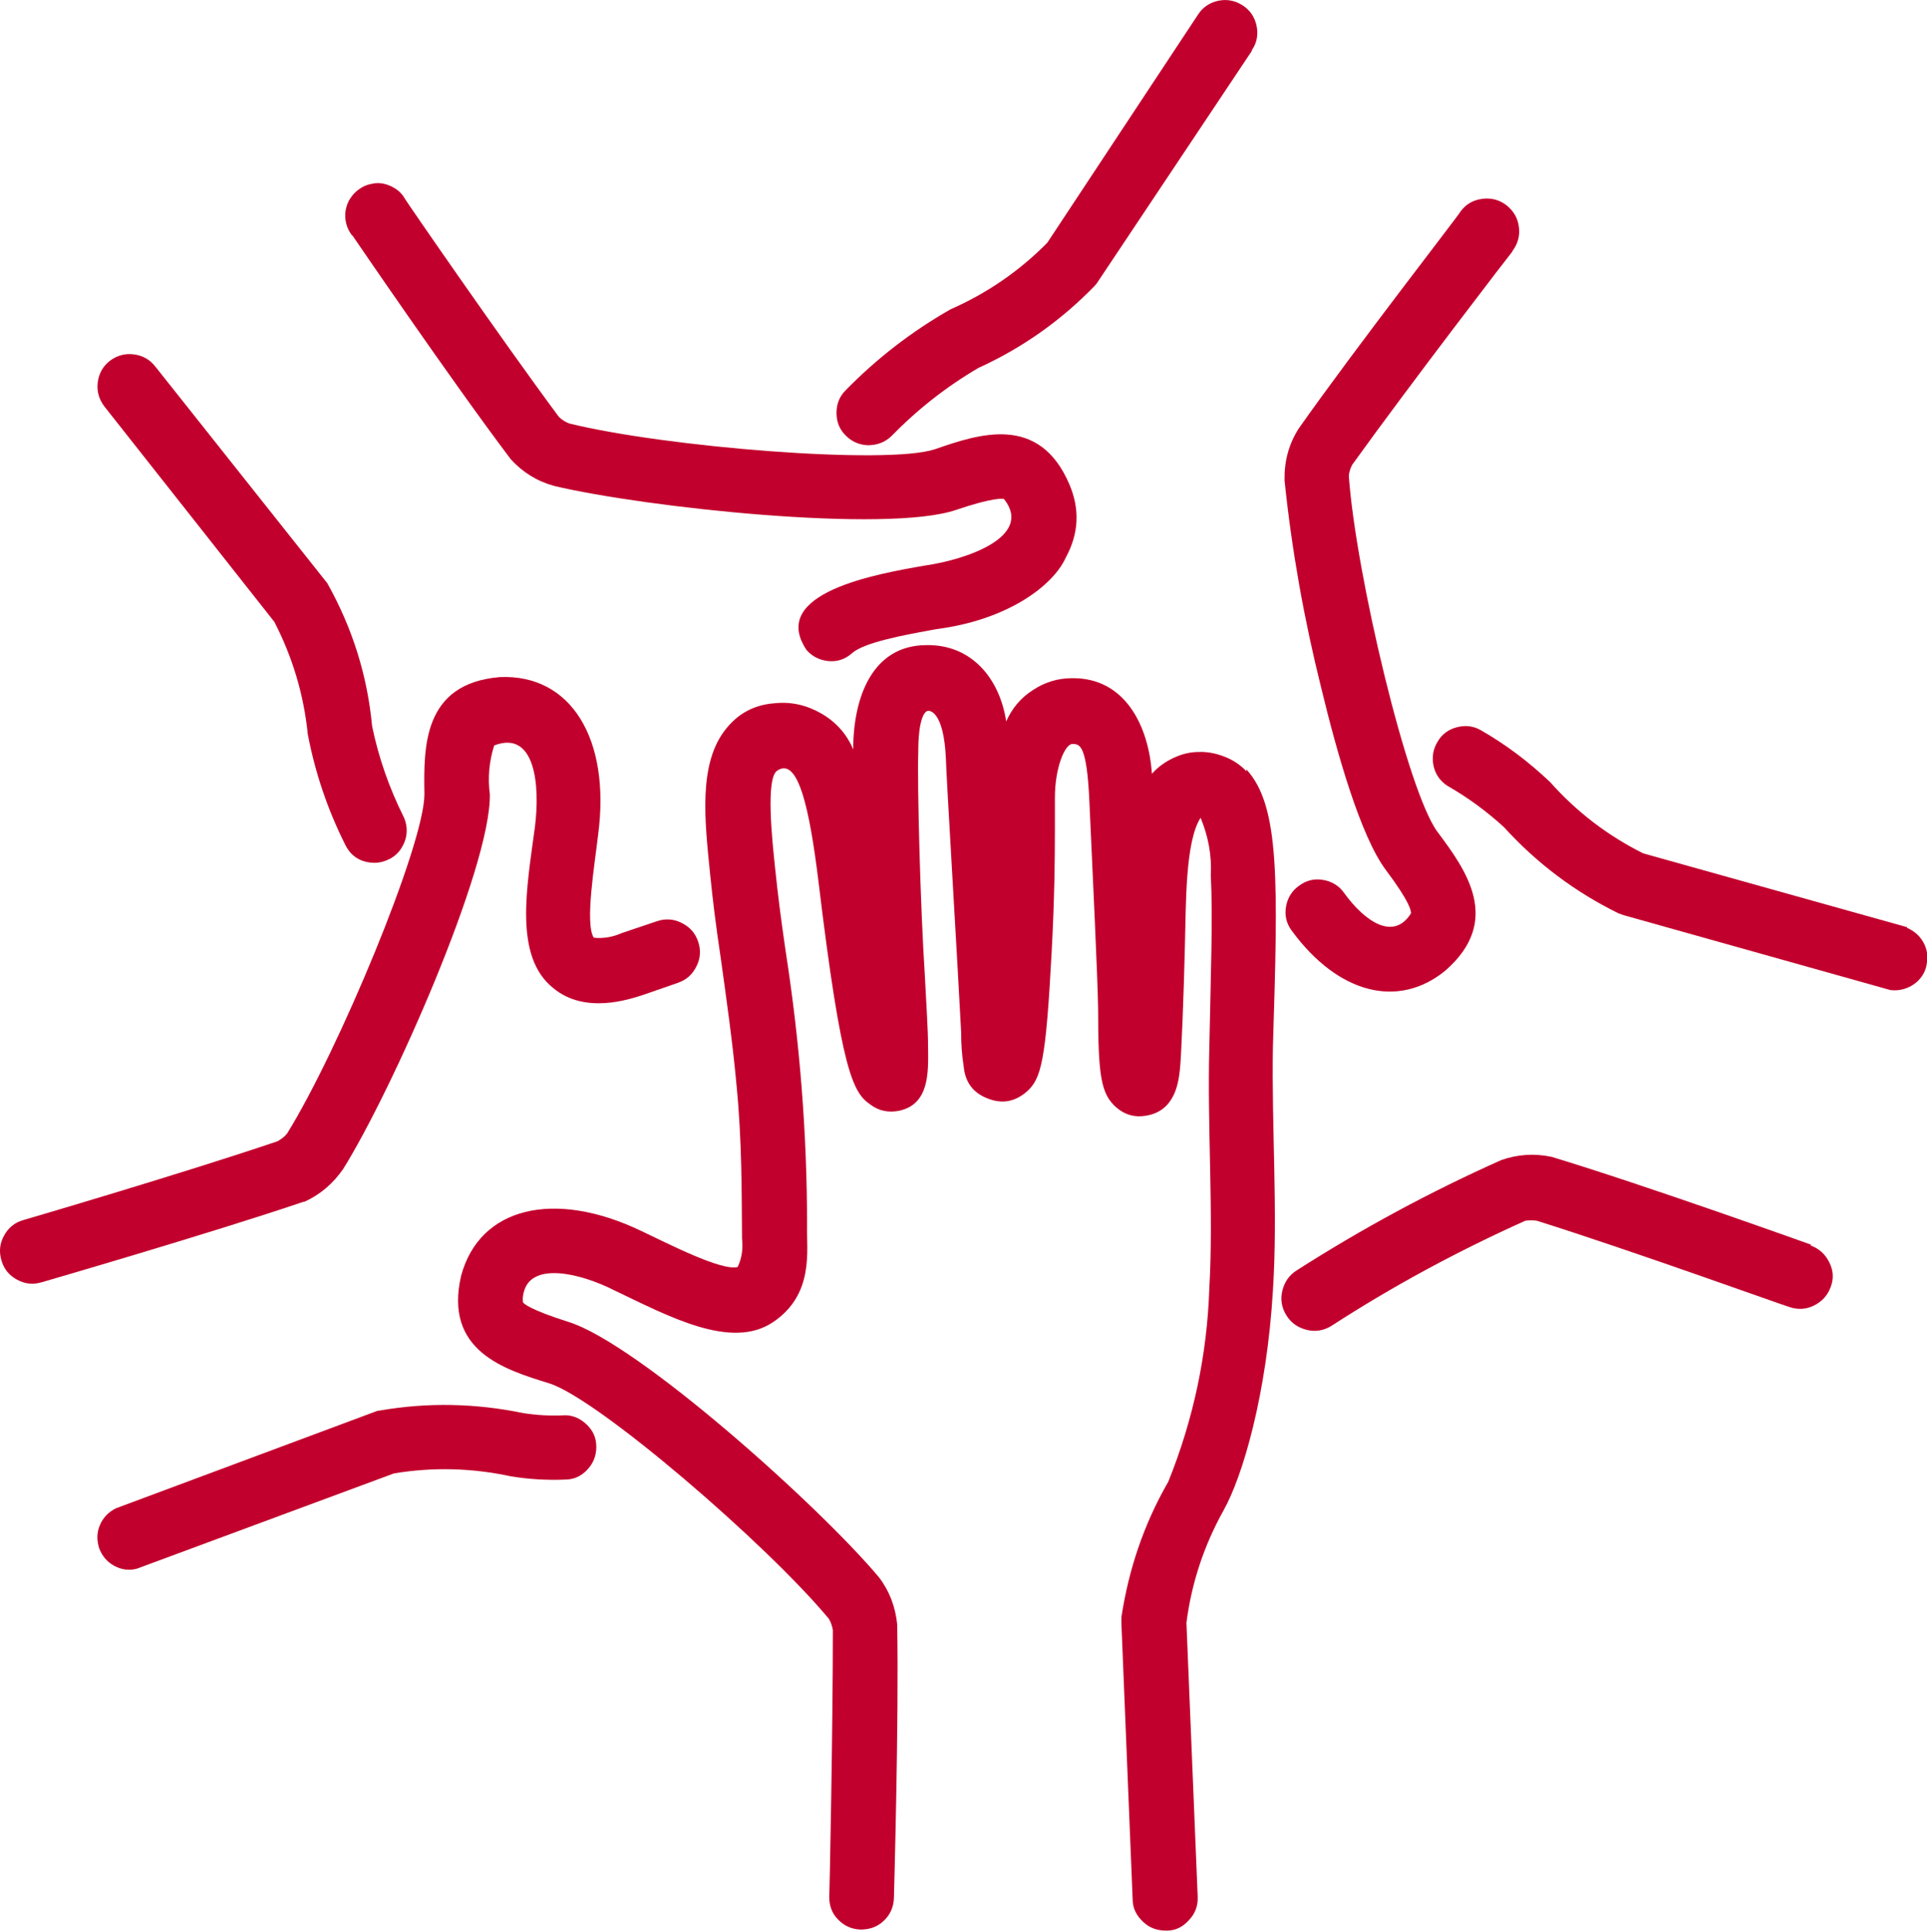
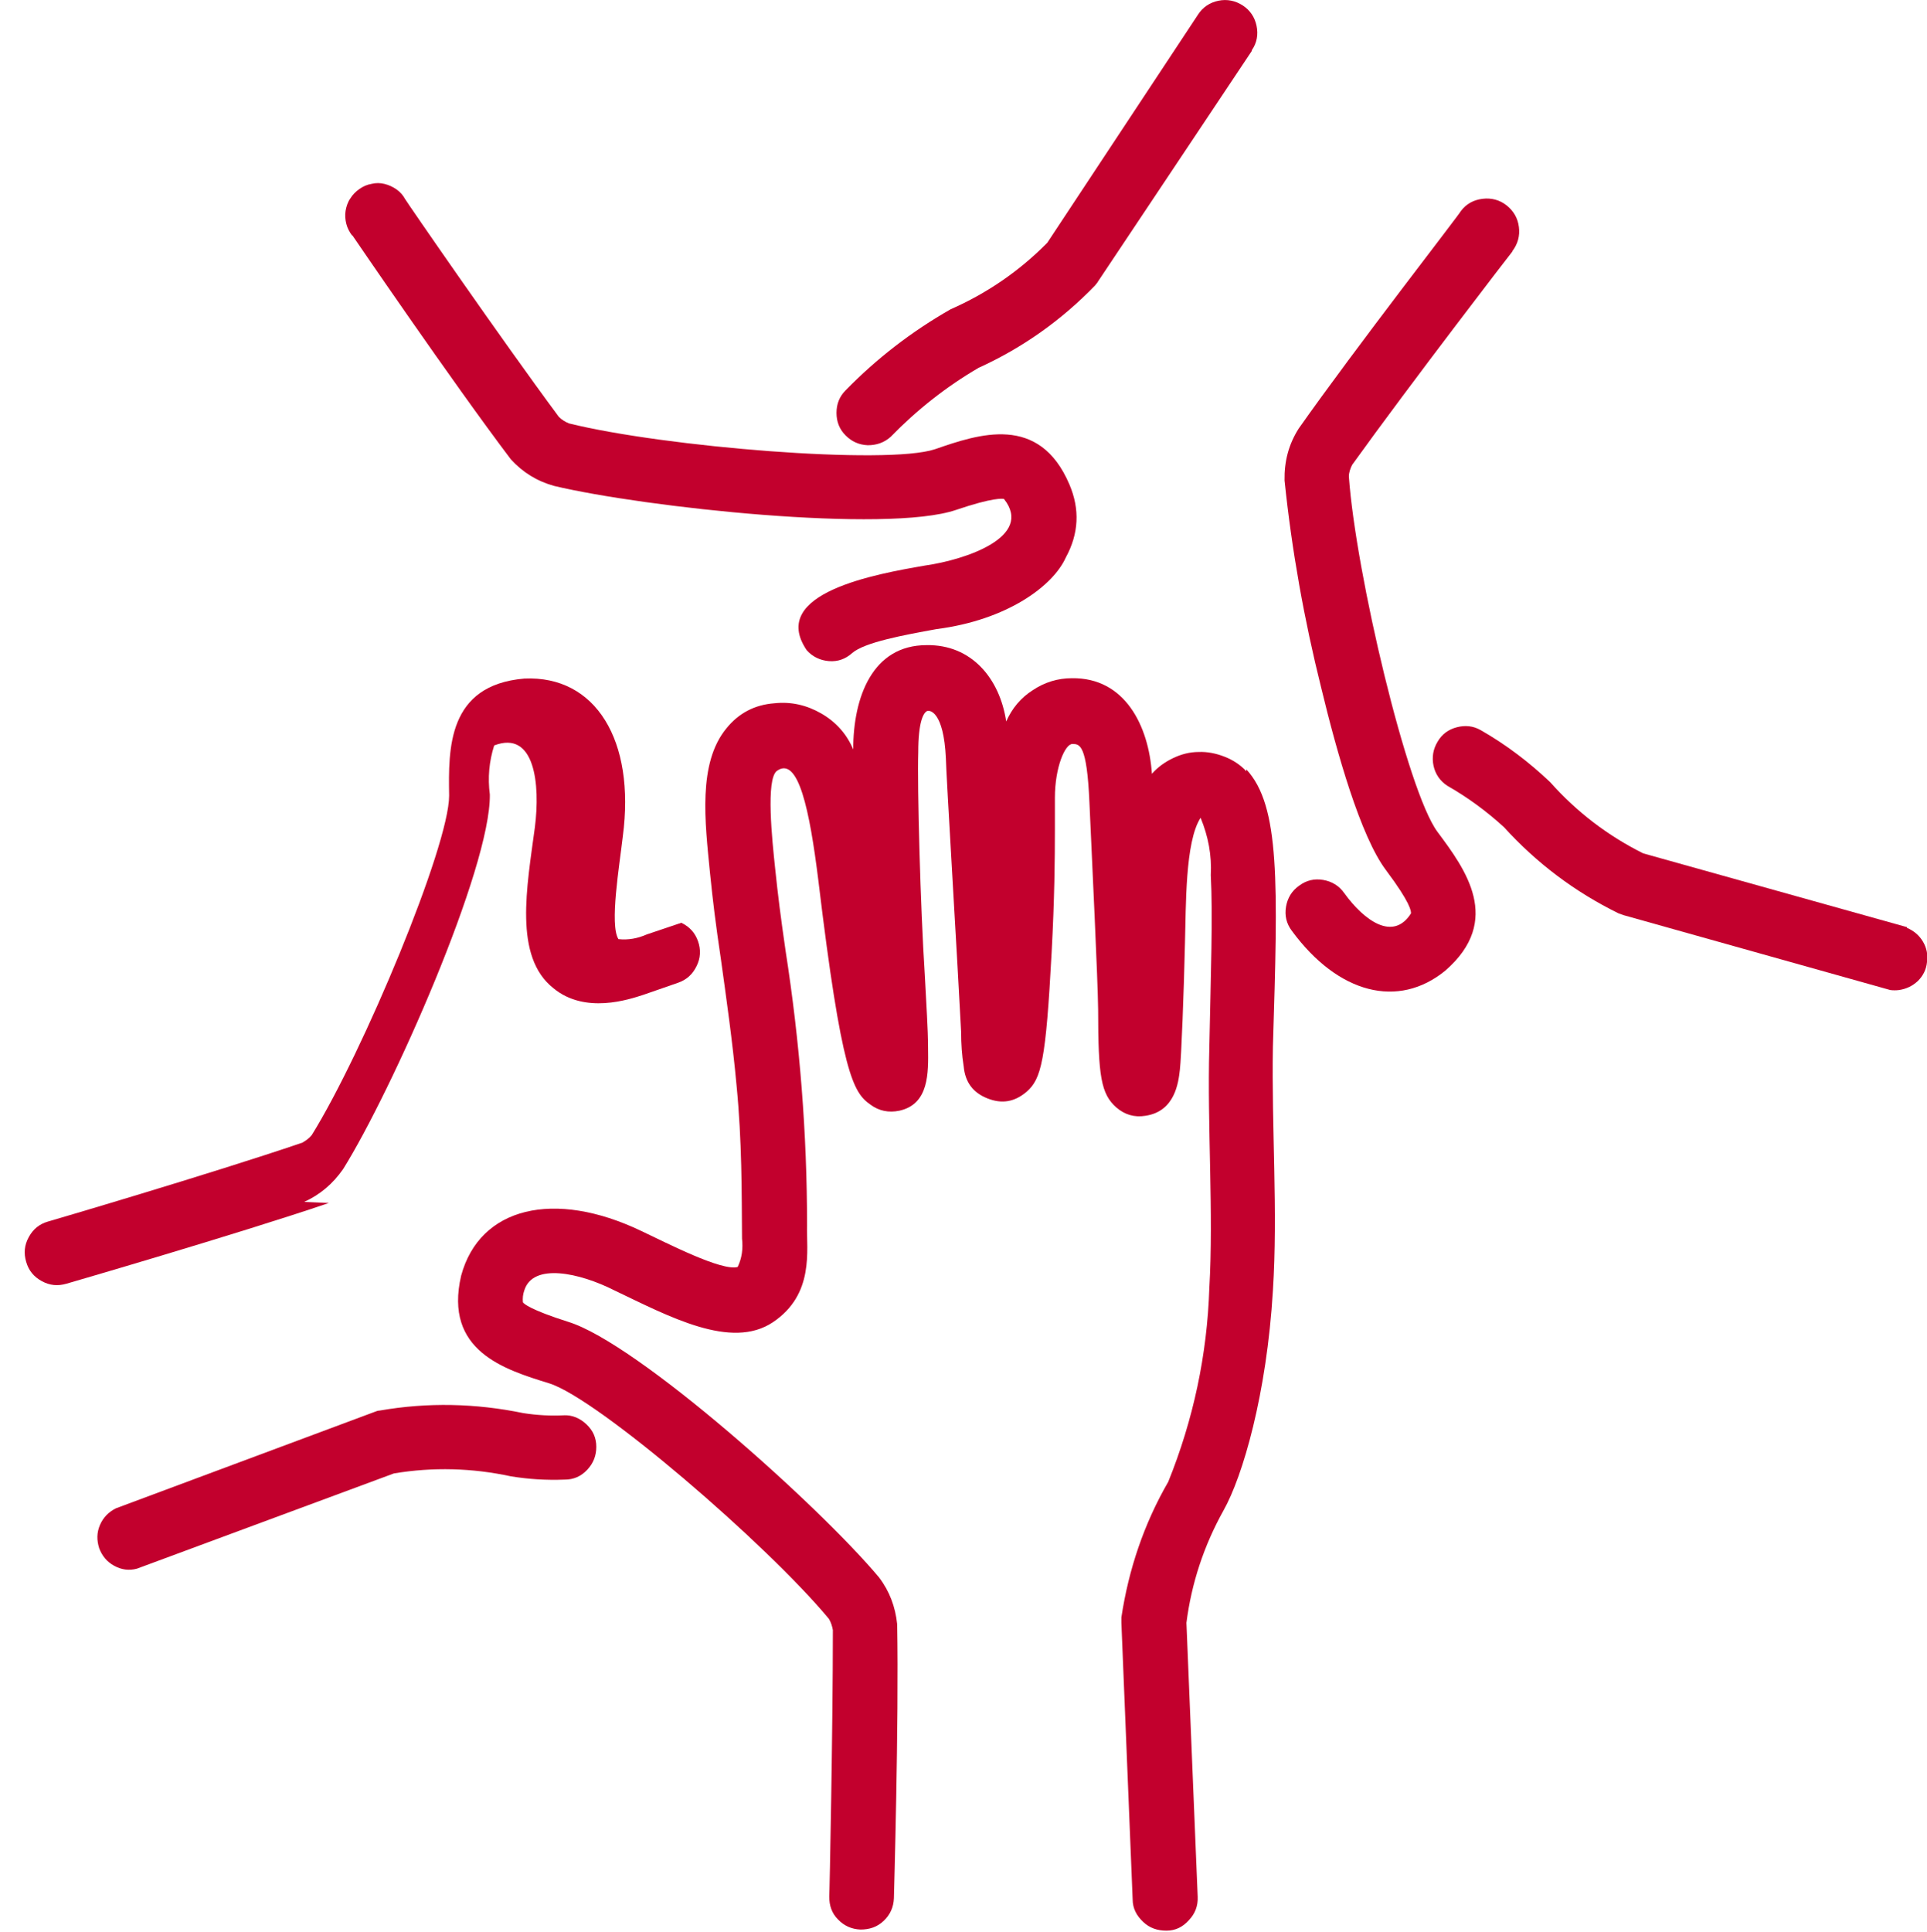
<svg xmlns="http://www.w3.org/2000/svg" id="Layer_2" data-name="Layer 2" viewBox="0 0 53.03 53.15">
  <defs>
    <style>
      .cls-1 {
        fill: #c2002d;
      }
    </style>
  </defs>
  <g id="Layer_1-2" data-name="Layer 1">
    <g>
-       <path class="cls-1" d="M49.85,34.25s-4.57-1.64-7.15-2.42c-.47-.1-.94-.07-1.39.09-1.95.87-3.82,1.88-5.62,3.03-.21.13-.34.32-.4.56-.06.24-.02.47.11.68.13.21.32.34.56.4.24.06.47.02.68-.11,1.7-1.1,3.48-2.06,5.33-2.89.11-.02.22-.02.33,0,2.58.81,6.9,2.37,6.94,2.37.23.08.46.07.68-.04.22-.11.37-.27.46-.51s.07-.46-.04-.68c-.11-.22-.27-.37-.51-.46v-.04Z" />
      <path class="cls-1" d="M52.48,25.51l-7.26-2.03c-.98-.49-1.83-1.14-2.56-1.96-.58-.55-1.21-1.03-1.91-1.43-.21-.12-.43-.14-.66-.08-.23.06-.41.19-.53.4-.12.2-.16.42-.11.66.05.23.18.42.38.55.56.32,1.08.7,1.56,1.14.9.99,1.95,1.78,3.15,2.37l.14.05,7.34,2.06c.08.01.16.01.24,0,.2-.03.37-.11.52-.25.14-.14.23-.31.25-.52.03-.2-.01-.39-.11-.56-.1-.17-.25-.3-.44-.38Z" />
      <path class="cls-1" d="M41.62,6.91c.15-.2.21-.42.18-.66-.03-.25-.15-.45-.34-.6s-.42-.21-.66-.18c-.25.03-.45.14-.6.34,0,.04-2.89,3.75-4.46,5.98-.28.44-.4.91-.39,1.43.2,1.93.54,3.83,1.01,5.71.43,1.78,1.08,4.08,1.78,5.01.69.92.69,1.13.69,1.19-.49.78-1.29.2-1.84-.56-.14-.2-.34-.32-.58-.36-.24-.04-.46.01-.66.16-.2.14-.32.34-.36.58-.04.24.01.46.16.66,1.28,1.74,2.93,2.15,4.22,1.1,1.6-1.39.55-2.8-.21-3.82-.83-1.11-2.25-7.11-2.44-9.78,0-.11.04-.22.09-.32,1.58-2.2,4.38-5.84,4.41-5.87Z" />
      <path class="cls-1" d="M34.45,1.38c.14-.2.18-.43.13-.67-.05-.24-.18-.43-.38-.56s-.43-.18-.67-.13c-.24.05-.43.18-.56.38l-4.15,6.28c-.77.78-1.66,1.39-2.66,1.83-1.07.61-2.03,1.35-2.89,2.23-.17.17-.25.38-.25.62,0,.24.08.45.25.62.17.17.37.26.61.27.24,0,.45-.07.63-.23.72-.74,1.53-1.38,2.42-1.9,1.21-.55,2.28-1.31,3.2-2.26.03-.04.07-.08.09-.12l4.23-6.34Z" />
      <path class="cls-1" d="M9.7,6.48s2.74,4.02,4.36,6.16c.33.36.72.6,1.19.73,2.48.59,9.15,1.31,11.06.66,1.03-.35,1.28-.31,1.32-.3.82,1.04-1.05,1.67-2.17,1.83-1.33.23-4.33.75-3.26,2.33.16.18.37.28.61.3.25.02.46-.06.64-.22.34-.3,1.44-.5,2.32-.66,1.95-.25,3.21-1.19,3.56-1.97.36-.66.39-1.33.1-2.01-.83-1.95-2.49-1.39-3.7-.97-1.32.44-7.45-.06-10.07-.71-.1-.04-.2-.1-.28-.18-1.61-2.17-4.2-5.93-4.23-5.99-.06-.11-.14-.2-.24-.27-.1-.07-.21-.12-.33-.15-.12-.03-.24-.03-.36,0-.12.02-.23.07-.33.14-.1.07-.19.16-.25.26-.07.1-.11.22-.13.34-.02.12-.01.24.02.36.03.12.09.23.16.32h.03Z" />
-       <path class="cls-1" d="M9.01,16.05l-4.74-5.97c-.15-.19-.35-.3-.59-.33-.24-.03-.46.03-.66.18-.19.15-.3.35-.33.59-.03.24.03.46.18.66l4.68,5.93c.5.97.81,2,.92,3.09.2,1.05.54,2.06,1.02,3.02.16.34.43.51.81.52.15,0,.29-.04.43-.11.13-.07.24-.17.32-.3.08-.13.13-.27.14-.42s-.02-.3-.08-.43c-.4-.8-.69-1.63-.87-2.5-.13-1.39-.54-2.69-1.22-3.91Z" />
-       <path class="cls-1" d="M8.37,33.07c.44-.2.79-.5,1.07-.9,1.35-2.16,4.07-8.3,4.04-10.31-.06-.46-.02-.91.12-1.35,1.12-.43,1.27,1.07,1.12,2.25-.22,1.65-.59,3.56.51,4.43.87.72,2.08.31,2.48.18l.95-.33c.23-.08.4-.23.51-.46.11-.22.12-.45.04-.68s-.23-.4-.46-.51c-.22-.11-.45-.12-.68-.04l-.95.32c-.25.11-.51.16-.78.13-.25-.39.03-2.04.12-2.83.35-2.64-.75-4.43-2.71-4.34-2.12.18-2.09,1.94-2.07,3.22,0,1.39-2.37,7.07-3.78,9.34-.07.09-.16.15-.26.21-2.56.87-6.96,2.16-7,2.17-.24.07-.41.21-.53.43-.12.22-.14.44-.07.68.07.24.21.41.43.53.22.12.44.14.68.07,0,0,4.69-1.36,7.22-2.22Z" />
+       <path class="cls-1" d="M8.37,33.07c.44-.2.79-.5,1.07-.9,1.35-2.16,4.07-8.3,4.04-10.31-.06-.46-.02-.91.12-1.35,1.12-.43,1.27,1.07,1.12,2.25-.22,1.65-.59,3.56.51,4.43.87.72,2.08.31,2.48.18l.95-.33c.23-.08.4-.23.51-.46.11-.22.12-.45.04-.68s-.23-.4-.46-.51l-.95.32c-.25.11-.51.16-.78.13-.25-.39.03-2.04.12-2.83.35-2.64-.75-4.43-2.71-4.34-2.12.18-2.09,1.94-2.07,3.22,0,1.39-2.37,7.07-3.78,9.34-.07.09-.16.15-.26.21-2.56.87-6.96,2.16-7,2.17-.24.07-.41.21-.53.43-.12.22-.14.44-.07.68.07.24.21.41.43.53.22.12.44.14.68.07,0,0,4.69-1.36,7.22-2.22Z" />
      <path class="cls-1" d="M15.54,38.94c-.38.02-.76,0-1.14-.06-1.31-.27-2.63-.3-3.95-.07-.05,0-.1.02-.15.04l-7.11,2.65c-.2.1-.35.25-.44.46-.09.21-.09.42-.02.64.08.21.21.37.41.48.2.11.41.14.63.08l7.07-2.62c1.08-.18,2.15-.15,3.22.08.49.08.98.11,1.48.09.25,0,.45-.09.62-.27.17-.18.25-.39.25-.63,0-.25-.09-.45-.27-.62s-.39-.26-.63-.25Z" />
      <path class="cls-1" d="M34.3,21.22c-.17-.18-.37-.31-.6-.4-.23-.09-.47-.14-.71-.13-.25,0-.48.06-.71.17s-.42.25-.58.43c-.09-1.32-.74-2.65-2.2-2.63-.39,0-.75.11-1.08.33-.33.21-.57.5-.73.86-.18-1.19-.96-2.12-2.19-2.1-1.49,0-2.02,1.43-2.02,2.87-.18-.43-.48-.76-.88-.99-.4-.23-.83-.33-1.29-.28-.54.04-.98.27-1.32.69-.79.96-.59,2.57-.45,3.99.08.78.15,1.36.3,2.37.14,1.01.32,2.26.43,3.47.15,1.54.14,2.92.15,4.21.03.27,0,.53-.12.78-.44.12-1.93-.65-2.65-.99-2.4-1.15-4.45-.66-4.96,1.23-.48,2.07,1.19,2.58,2.42,2.96,1.33.41,6,4.43,7.7,6.48.06.1.09.2.11.31,0,2.7-.09,7.28-.1,7.33,0,.25.07.46.24.63.17.18.38.27.62.28.25,0,.46-.07.64-.24.18-.17.27-.38.28-.62,0-.04.14-4.85.09-7.54-.05-.48-.21-.91-.5-1.29-1.64-1.96-6.64-6.44-8.55-7.03-1.04-.33-1.23-.5-1.25-.54-.01-.11,0-.22.04-.33.24-.76,1.52-.48,2.47,0,1.51.72,3.22,1.65,4.37.88s.92-1.99.94-2.66c0-2.53-.2-5.05-.59-7.55-.14-.97-.21-1.52-.29-2.29-.08-.76-.26-2.44.05-2.67.59-.42.9,1.08,1.14,3.01.64,5.33.96,5.84,1.43,6.17.24.18.51.23.8.17.82-.18.8-1.04.79-1.73,0-.53-.05-1.19-.09-2.01-.12-1.84-.21-5.17-.18-6.12,0-.84.14-1.07.23-1.13.08-.05.47,0,.53,1.29,0,.31.34,5.93.42,7.54,0,.32.02.63.07.94.04.43.25.72.65.88.4.16.75.1,1.08-.18.41-.36.53-.85.69-3.83.08-1.48.09-2.58.09-3.37v-.89c0-.84.28-1.48.48-1.48s.4,0,.47,1.6c.08,1.78.23,4.86.24,5.71,0,1.83.08,2.32.5,2.69.23.2.5.28.8.23.82-.12.91-.92.95-1.27.04-.34.11-2.15.14-3.49.03-1,0-2.78.43-3.44.21.51.31,1.03.28,1.58.06,1.11,0,2.71-.04,4.74-.06,2.16.12,4.56,0,6.62-.06,1.84-.44,3.62-1.13,5.33-.67,1.16-1.09,2.41-1.29,3.73,0,.05,0,.1,0,.15l.31,7.61c0,.25.11.45.29.62.18.17.39.24.64.24.25,0,.45-.1.62-.29.17-.18.25-.39.24-.64l-.31-7.54c.14-1.09.48-2.12,1.02-3.09.53-.94,1.19-3.2,1.36-6.05.14-2.17-.04-4.51,0-6.71.14-4.54.2-6.62-.73-7.63Z" />
    </g>
  </g>
</svg>